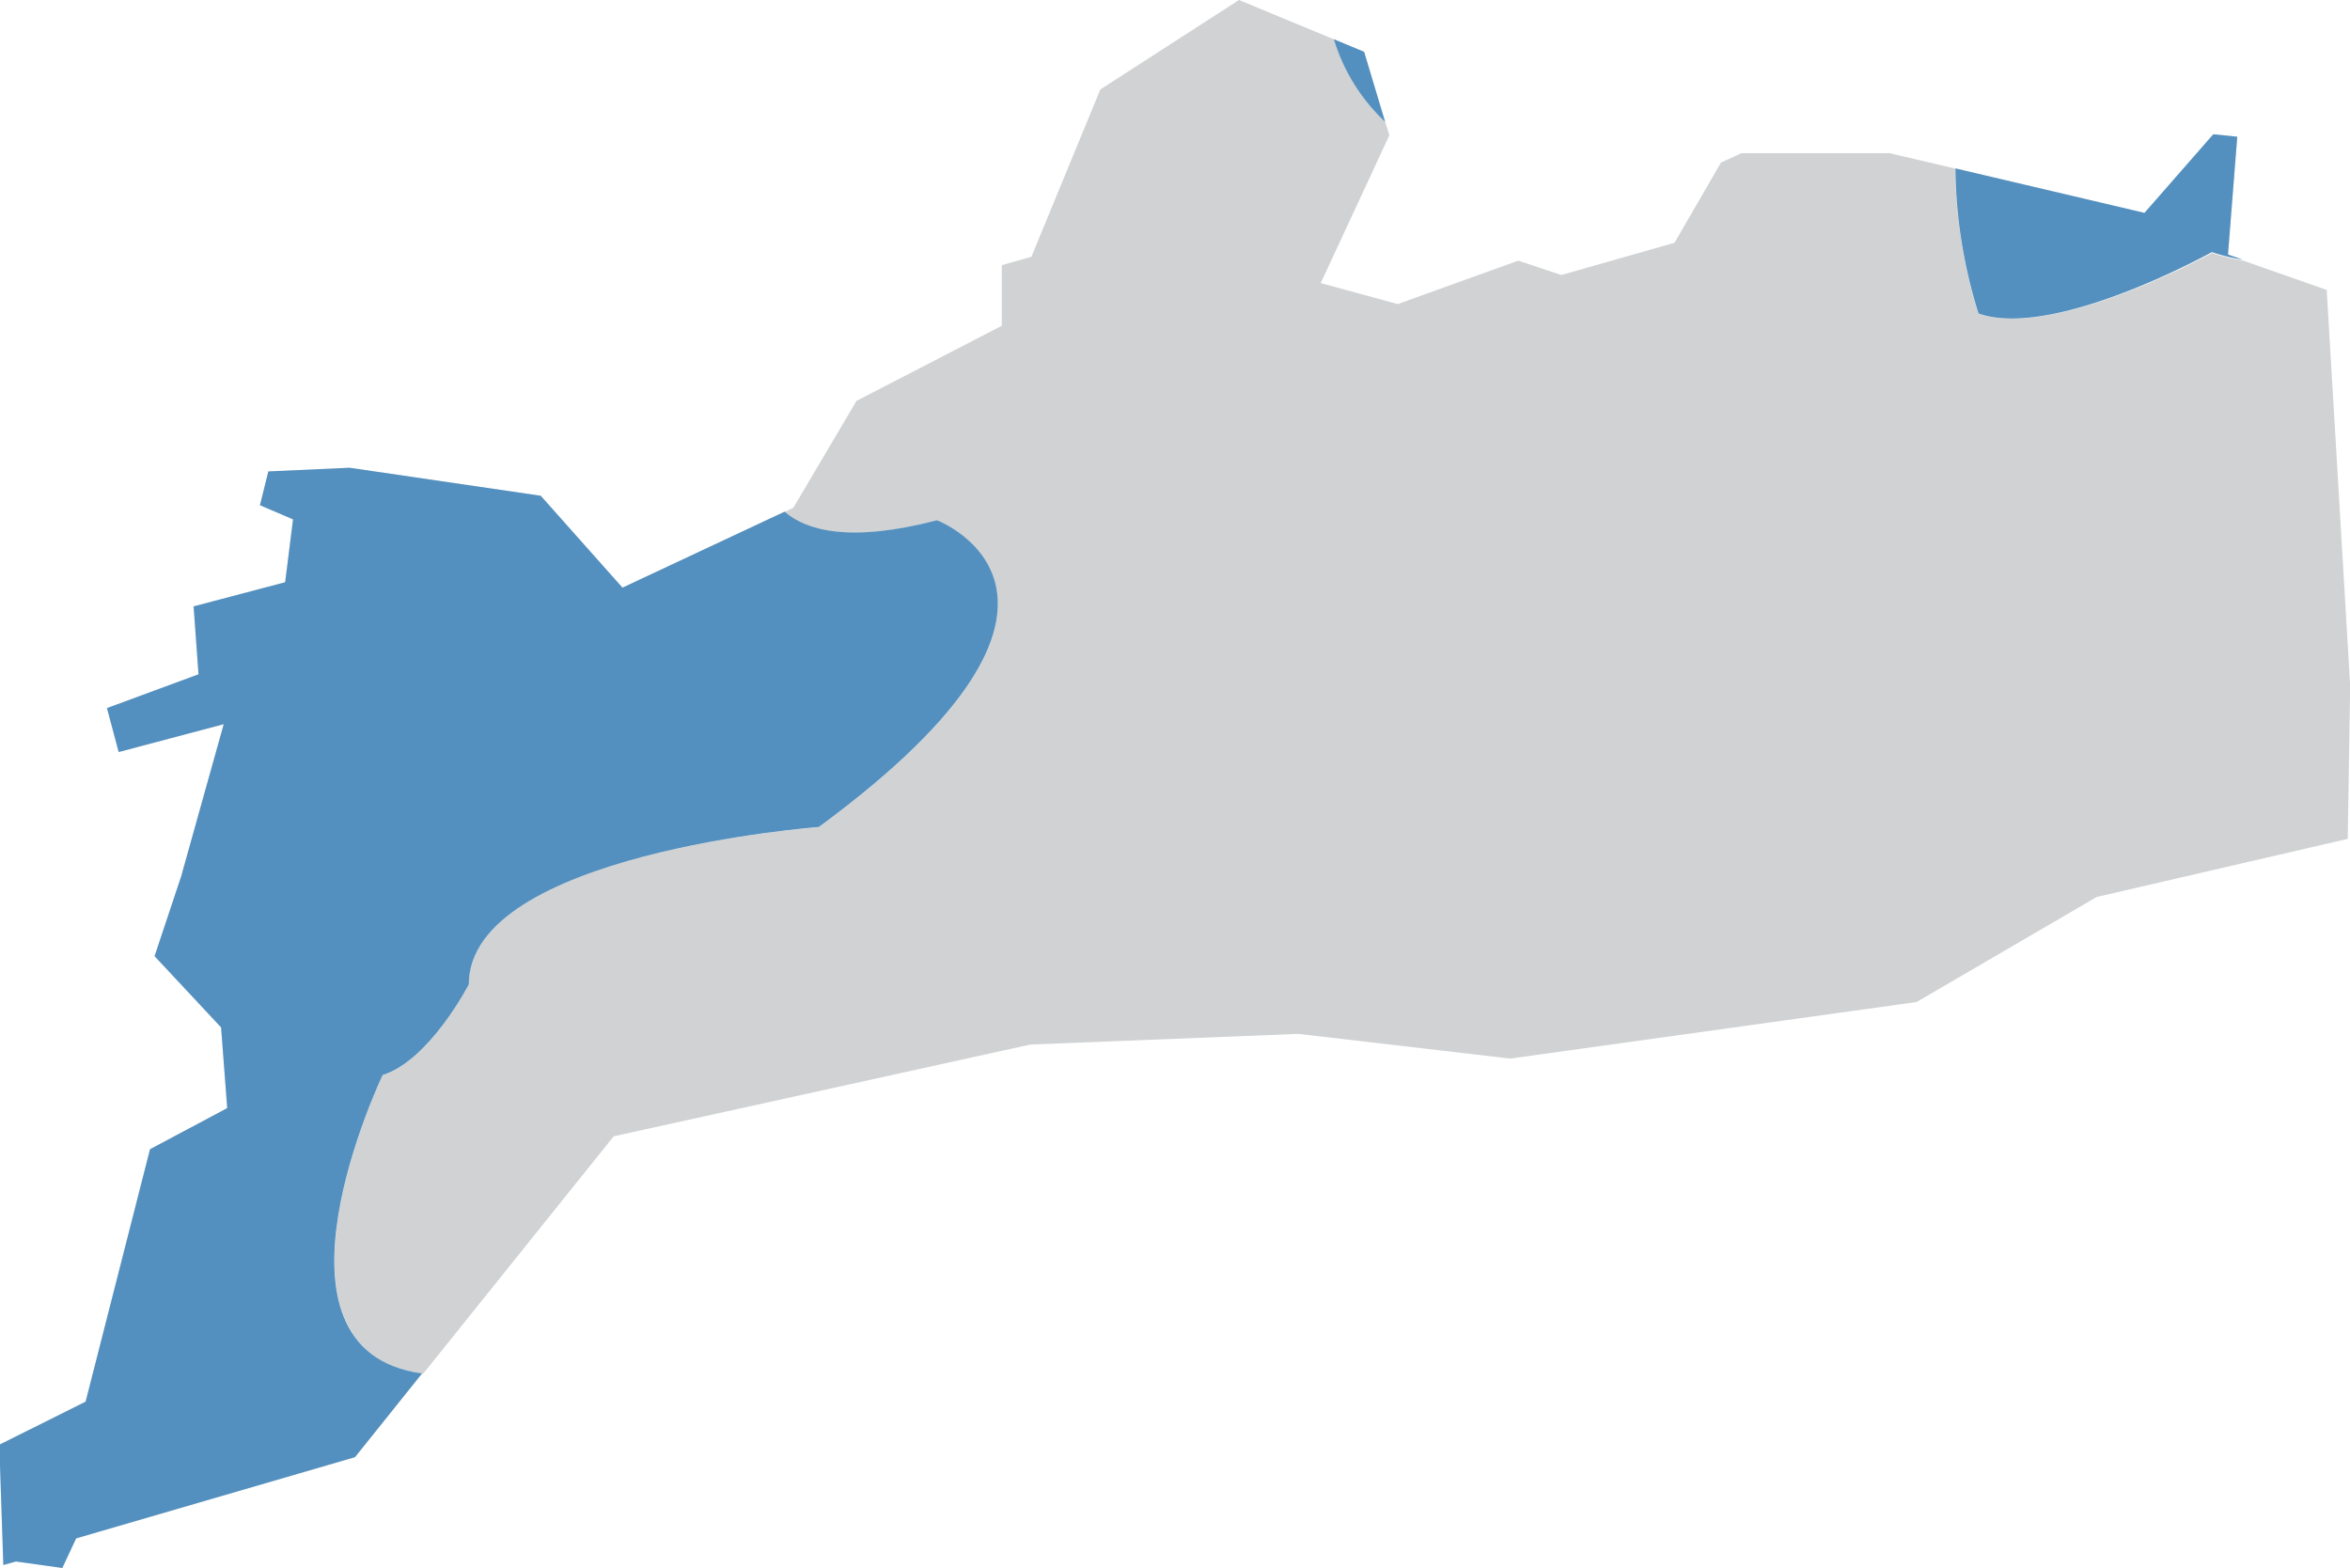
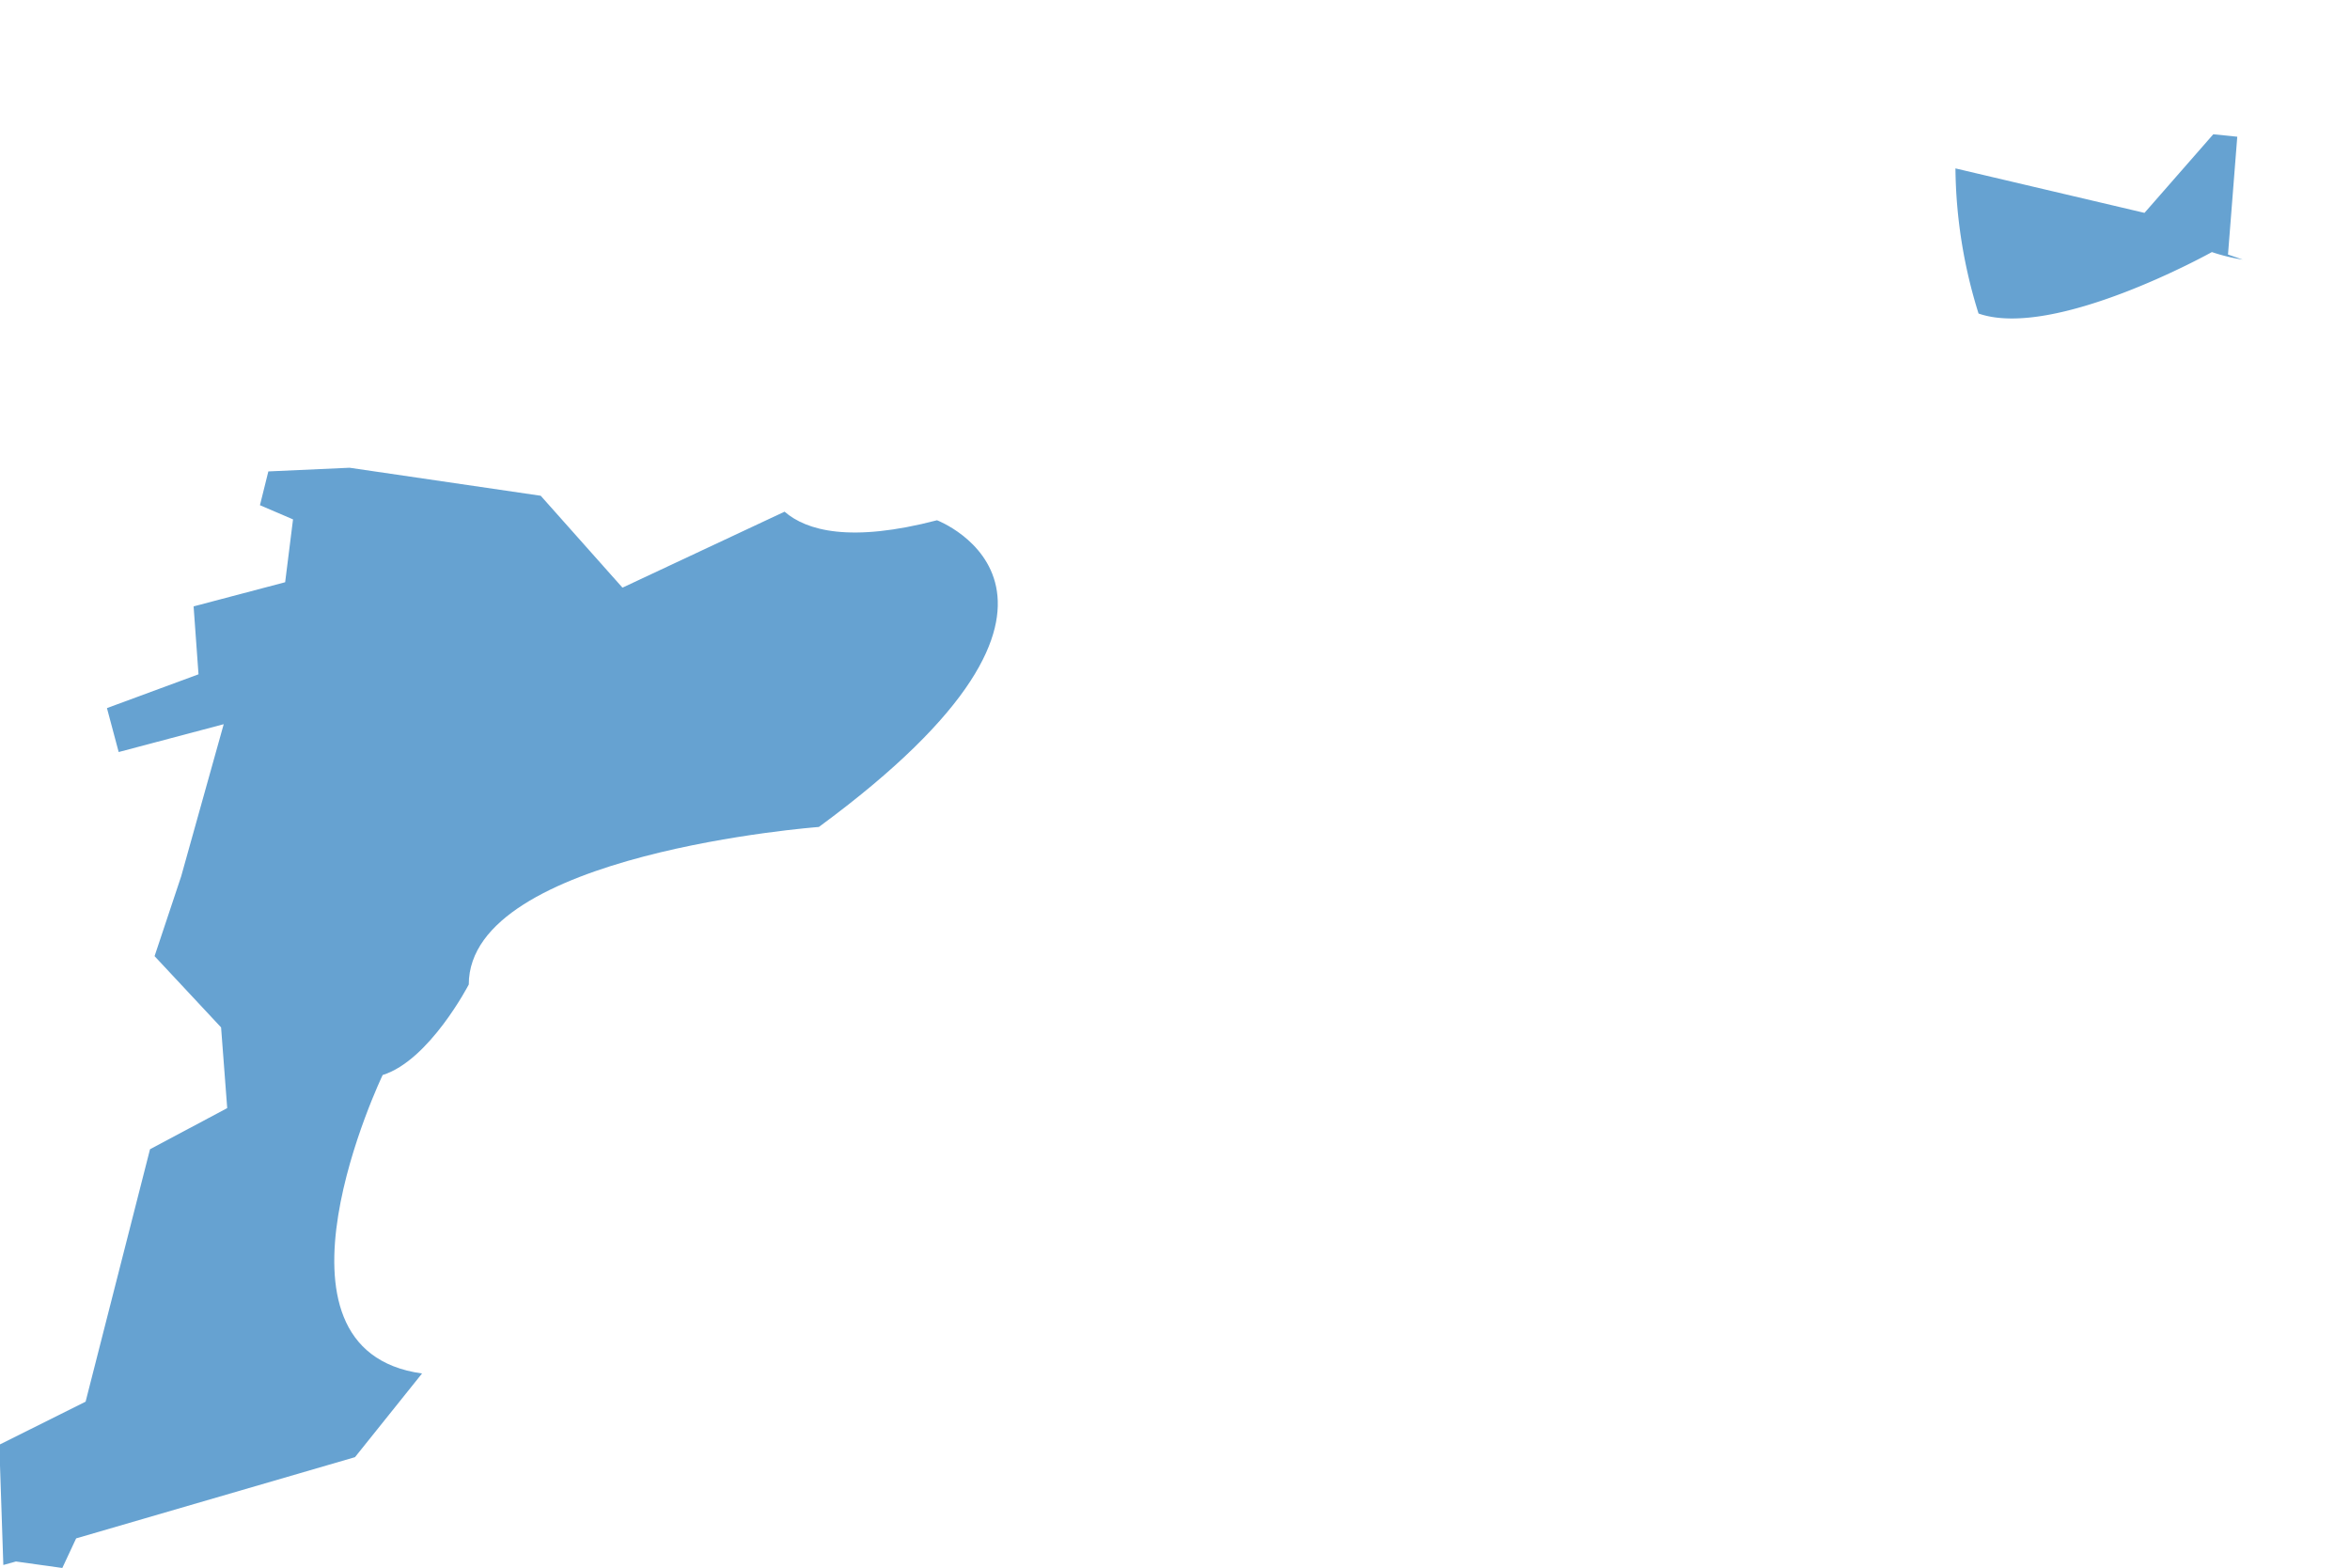
<svg xmlns="http://www.w3.org/2000/svg" id="Layer_1" data-name="Layer 1" viewBox="0 0 134.25 89.59">
  <defs>
    <style>.cls-1{fill:#d0d2d3;}.cls-2{fill:#0065b3;opacity:0.6;}</style>
  </defs>
  <title>17</title>
-   <path class="cls-1" d="M1910.53,789a10.73,10.73,0,0,0,2.93,4.72l-1.2-4Z" transform="translate(-1834.33 -786.76)" />
-   <path class="cls-1" d="M1962.14,794.57l-1.37-.14-3.93,4.49-10.8-2.54a28.55,28.55,0,0,0,1.32,8.29c4.33,1.51,13.33-3.51,13.33-3.51a10.61,10.61,0,0,0,1.76.43l-0.84-.29Z" transform="translate(-1834.33 -786.76)" />
-   <path class="cls-1" d="M1856.19,848.17c2.67-.83,4.92-5.17,4.92-5.17,0-7.5,20-9,20-9,18-13.23,6.75-17.52,6.75-17.52-4.94,1.29-7.45.6-8.71-.49l-9.26,4.34-4.67-5.25-10.92-1.6-4.64.21-0.48,1.93,1.89,0.81-0.45,3.59-5.23,1.38,0.28,3.88-5.23,1.93,0.67,2.51,6-1.59-2.43,8.69-1.52,4.56,3.8,4.07,0.35,4.61-4.41,2.35-3.68,14.42-4.93,2.46,0.23,6.87,0.72-.2,2.65,0.37,0.79-1.69,15.93-4.64,3.83-4.78C1848.67,863.87,1856.19,848.17,1856.19,848.17Z" transform="translate(-1834.33 -786.76)" />
-   <path class="cls-1" d="M1947.35,804.68a28.55,28.55,0,0,1-1.32-8.29l-3.76-.88h-8.46q-0.58.28-1.16,0.53l-2.66,4.59-6.46,1.84-2.46-.82-6.89,2.48-4.4-1.2,3.92-8.44-0.23-.76a10.73,10.73,0,0,1-2.93-4.72l-5.43-2.25-7.92,5.11-3.94,9.56-1.69.48v3.46l-8.3,4.29-3.61,6.11-0.5.23c1.27,1.09,3.77,1.78,8.71.49,0,0,11.25,4.29-6.75,17.52,0,0-20,1.48-20,9,0,0-2.25,4.33-4.92,5.17,0,0-7.52,15.71,2.31,17.06l10.89-13.57,23.8-5.24,15.33-.61,12.1,1.41,23.2-3.23,10.29-6,14.34-3.32,0.14-8.76-1.34-22.6-4.79-1.68a10.61,10.61,0,0,1-1.76-.43S1951.69,806.19,1947.35,804.68Z" transform="translate(-1834.33 -786.76)" />
  <path class="cls-2" d="M1856.19,848.17c2.67-.83,4.92-5.17,4.92-5.17,0-7.5,20-9,20-9,18-13.23,6.75-17.52,6.75-17.52-4.94,1.29-7.45.6-8.71-.49l-9.26,4.34-4.67-5.25-10.92-1.6-4.64.21-0.48,1.93,1.89,0.81-0.45,3.59-5.23,1.38,0.28,3.88-5.23,1.93,0.67,2.51,6-1.59-2.43,8.69-1.52,4.56,3.8,4.07,0.35,4.61-4.41,2.35-3.68,14.42-4.93,2.46,0.23,6.87,0.72-.2,2.65,0.37,0.79-1.69,15.93-4.64,3.83-4.78C1848.67,863.87,1856.19,848.17,1856.19,848.17Z" transform="translate(-1834.33 -786.76)" />
  <path class="cls-2" d="M1962.14,794.57l-1.37-.14-3.93,4.49-10.8-2.54a28.55,28.55,0,0,0,1.32,8.29c4.33,1.51,13.33-3.51,13.33-3.51a10.61,10.61,0,0,0,1.76.43l-0.84-.29Z" transform="translate(-1834.33 -786.76)" />
-   <path class="cls-2" d="M1910.53,789a10.73,10.73,0,0,0,2.93,4.72l-1.2-4Z" transform="translate(-1834.33 -786.76)" />
</svg>